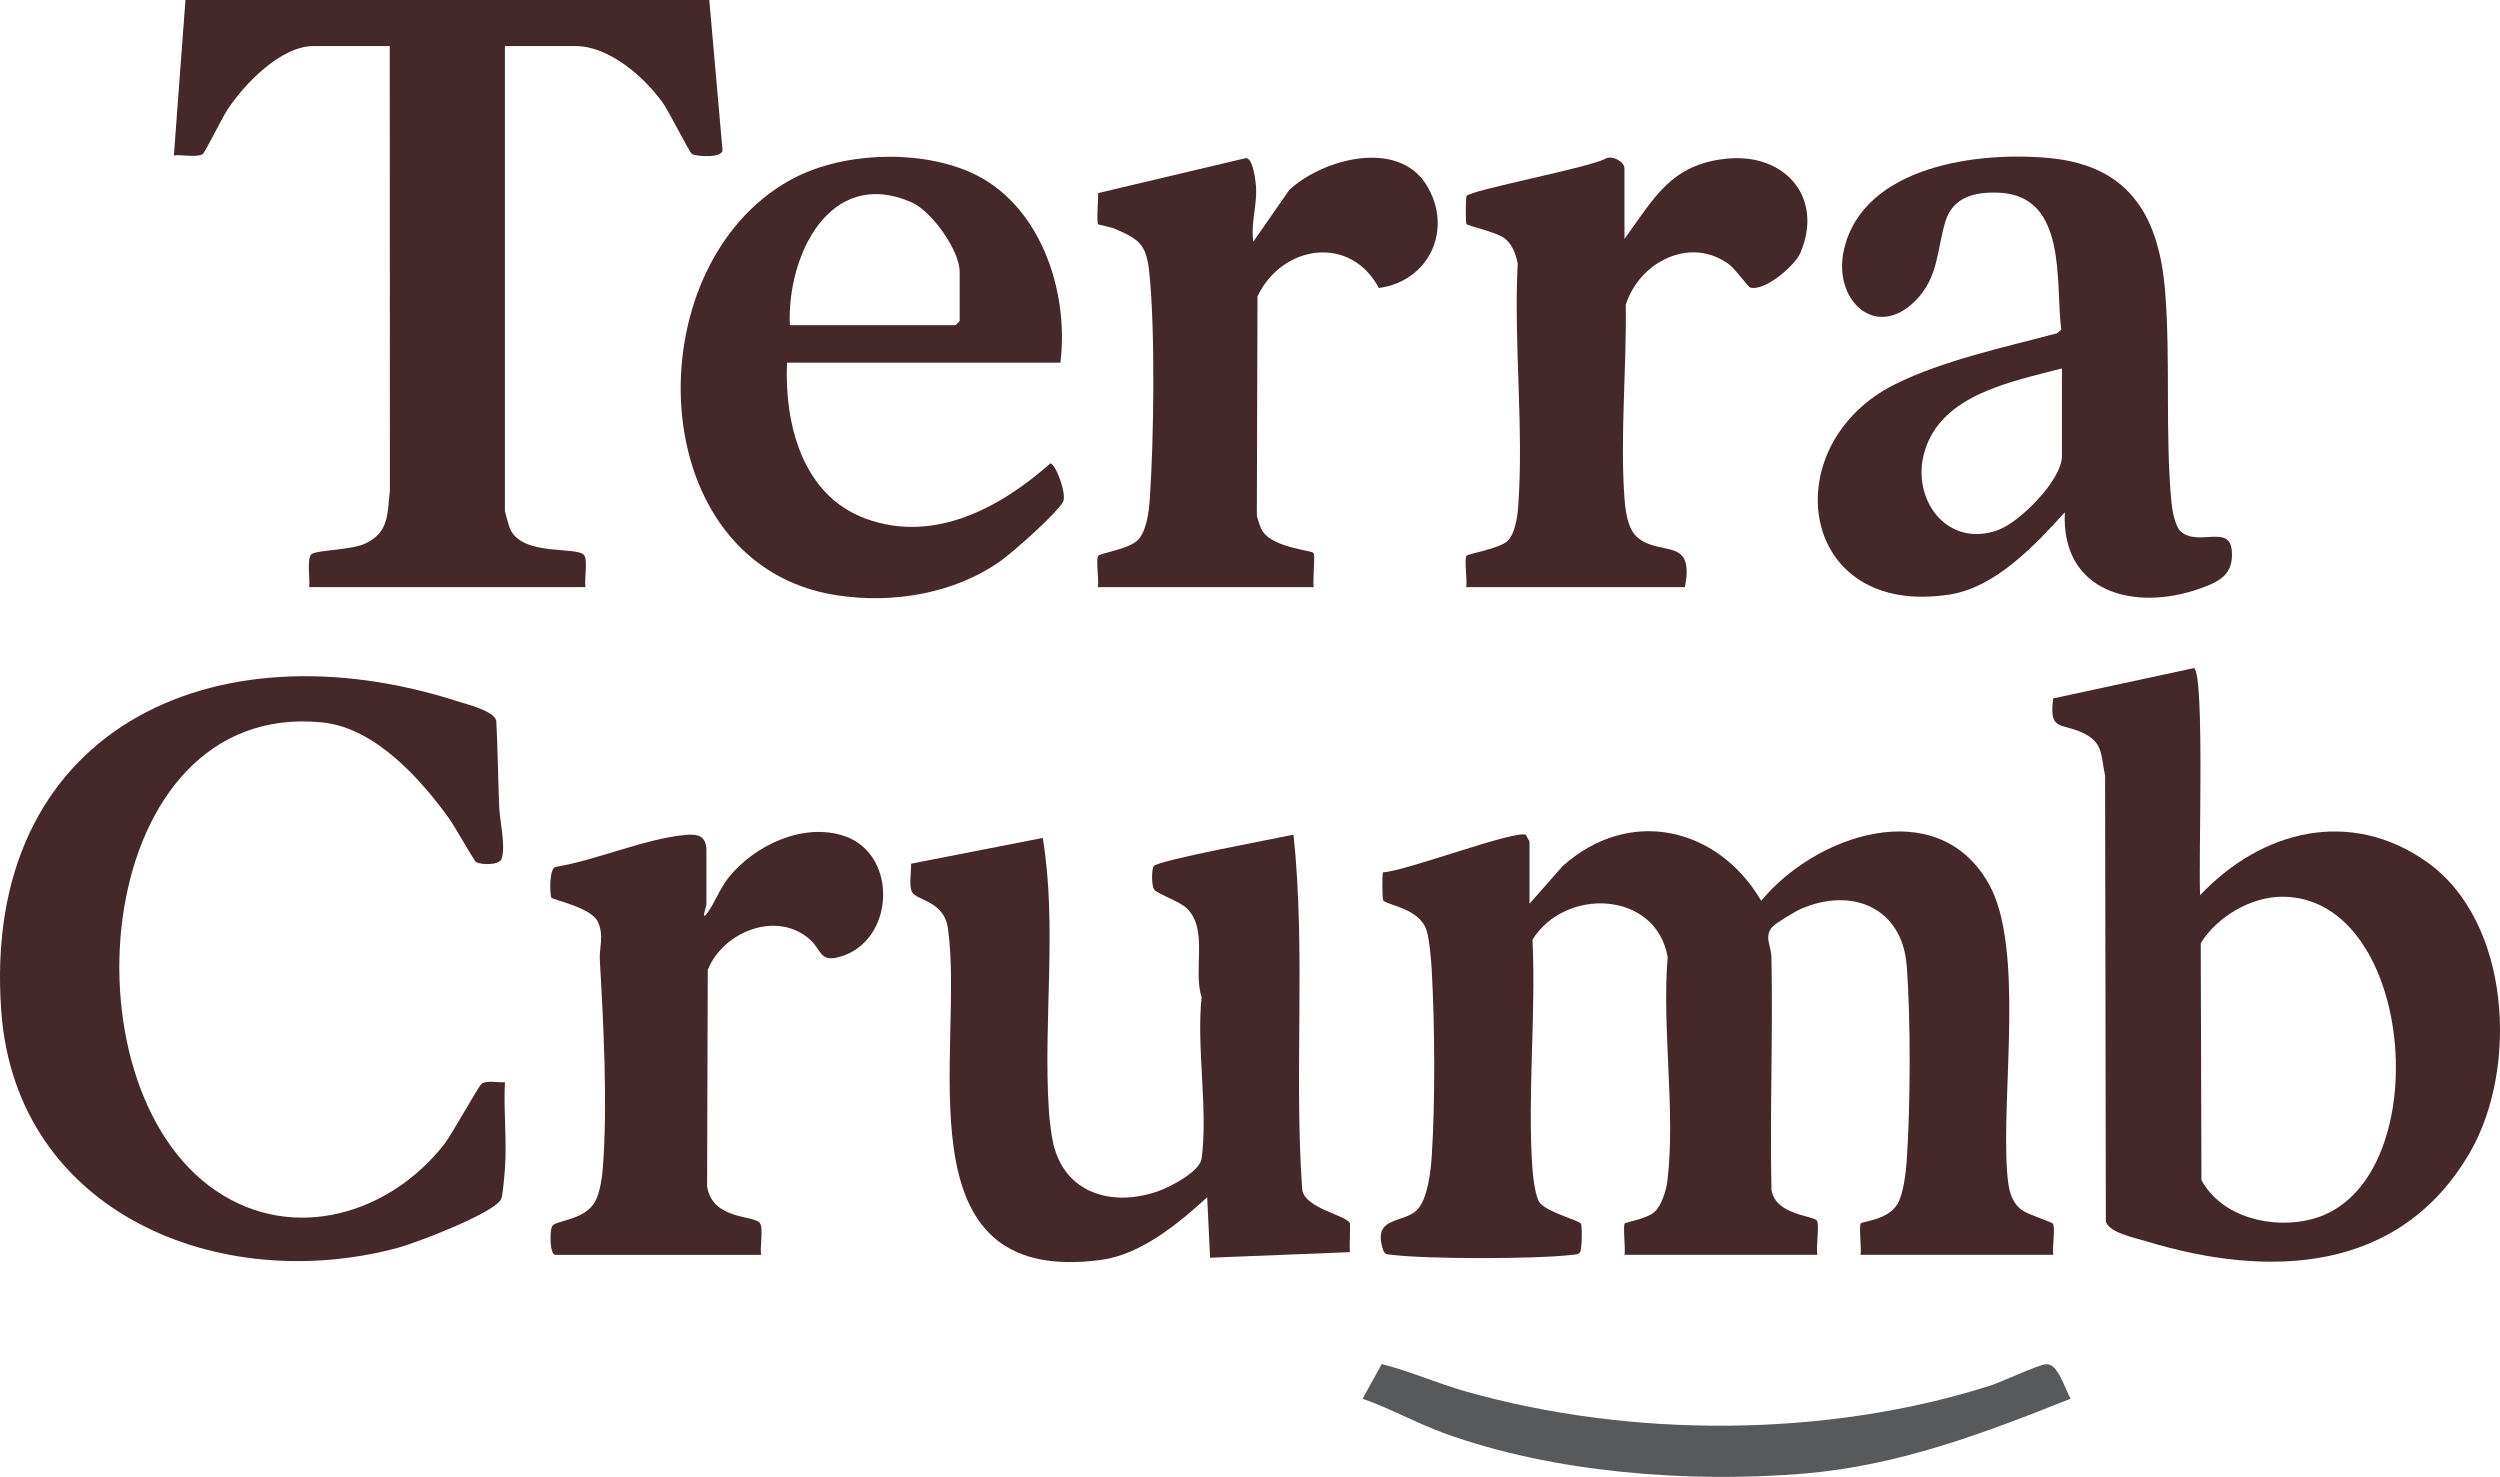
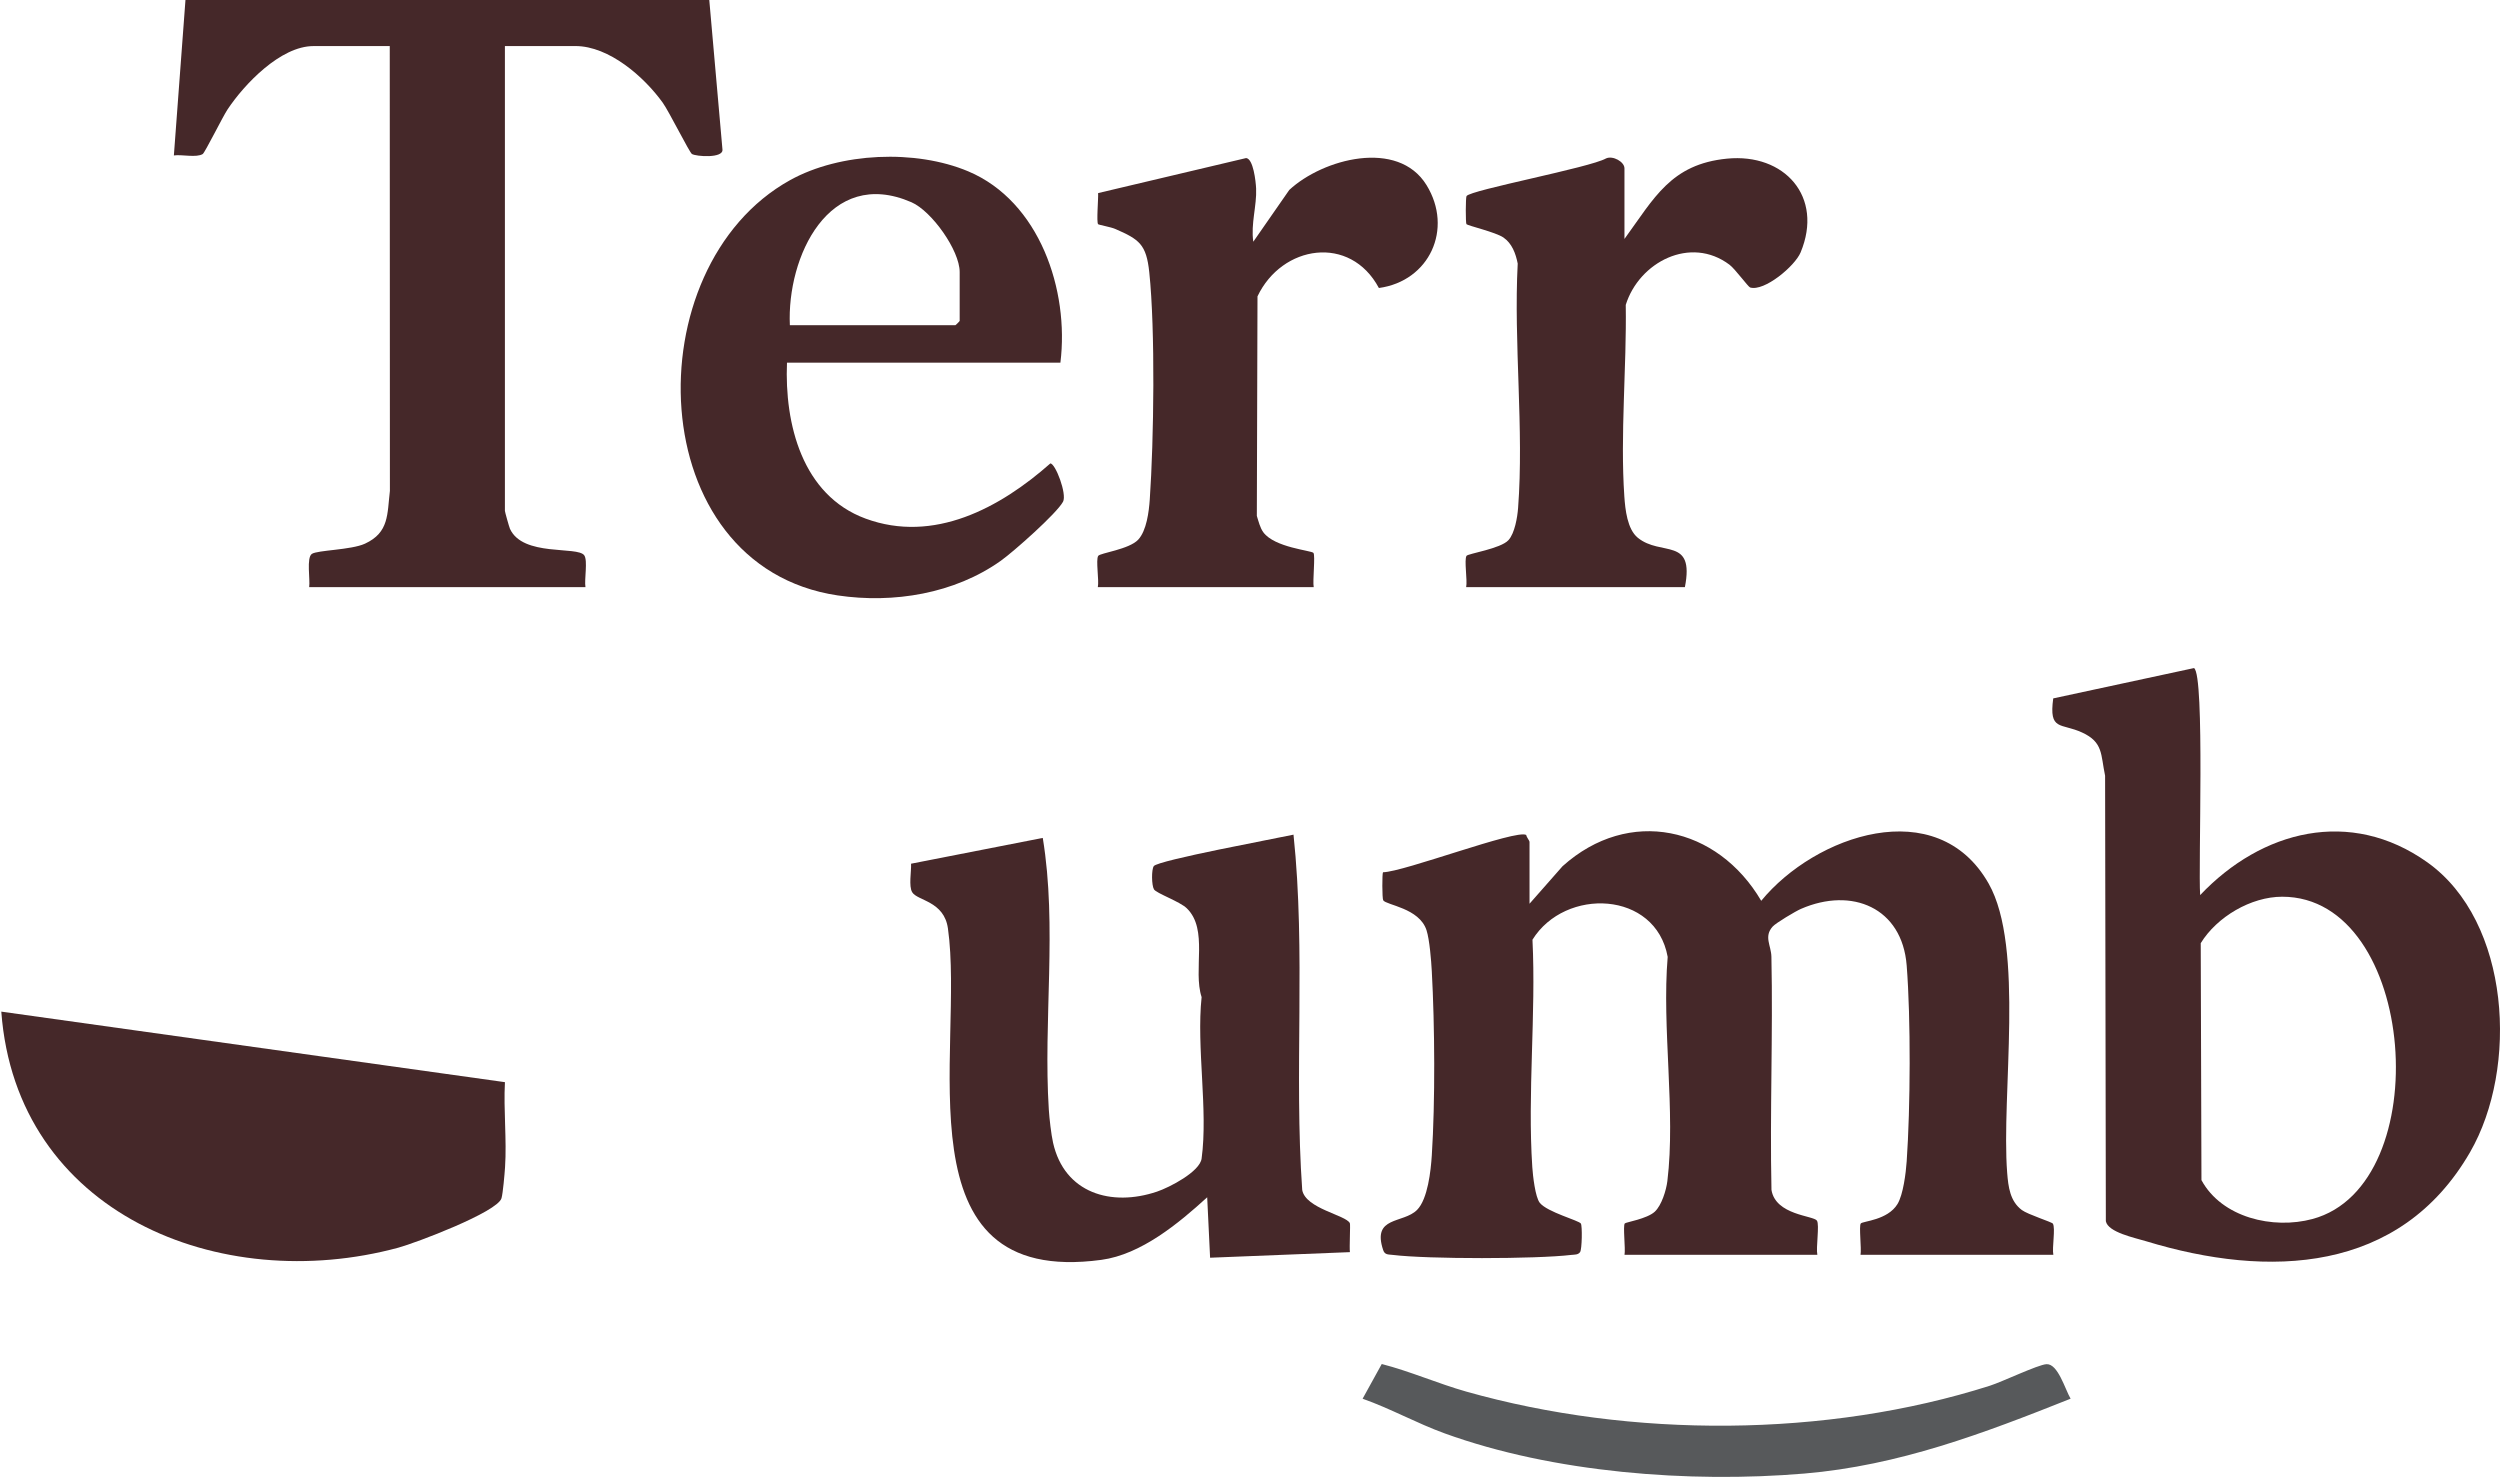
<svg xmlns="http://www.w3.org/2000/svg" id="Layer_1" data-name="Layer 1" viewBox="0 0 868.63 513.16">
  <defs>
    <style>
      .cls-1 {
        fill: #452829;
      }

      .cls-2 {
        fill: #57595b;
      }
    </style>
  </defs>
  <path class="cls-1" d="M531.44,314l11.47-13.03c23.08-20.75,53.89-13.78,69.03,12.02,18.71-22.81,61.11-37.55,79.01-6.01,12.62,22.22,4.32,73.32,6.45,100.55.38,4.82.98,9.84,5.1,12.9,2.09,1.56,10.43,4.17,10.77,4.72.97,1.57-.34,8.4.17,10.84h-67c.4-2.02-.61-10.08.1-10.9s9.33-1.12,12.75-6.75c1.98-3.25,2.92-10.83,3.19-14.81,1.3-18.77,1.46-49.41,0-68.08-1.57-20.11-19.04-27.36-36.73-19.66-1.87.81-8.72,4.89-9.84,6.15-3.14,3.52-.51,6.55-.43,10.5.57,26.97-.56,54.01.02,80.98,1.4,8.83,14.67,8.92,15.8,10.7.94,1.47-.39,9.37.14,11.86h-67c.4-2.02-.61-10.08.1-10.9.37-.43,7.73-1.58,10.42-4.08,2.37-2.2,3.98-7.45,4.37-10.63,2.93-24.06-1.96-53.28.11-77.89-4.14-23.04-35.64-24.25-46.98-5.98,1.27,25.85-1.76,53.37-.06,79.02.2,2.97,1.02,10.42,2.6,12.4,2.59,3.25,13.59,6.12,14.28,7.21.52.83.39,8.95-.27,9.9-.71,1.02-1.94.86-3.02.99-12.22,1.47-49.91,1.5-62.1,0-1.52-.19-2.74.04-3.31-1.69-3.94-11.87,6.96-9.1,11.78-13.94,3.74-3.76,4.78-13.66,5.12-18.88,1.21-18.77,1.04-45.23,0-64.09-.2-3.69-.78-10.94-1.82-14.18-2.49-7.77-14.01-8.73-15.06-10.43-.39-.64-.39-9.37-.07-9.74,7.19-.09,46.37-15.01,49.76-12.96.1.76,1.15,2.01,1.15,2.37v21.5Z" />
  <path class="cls-1" d="M762.32,232.12c3.82,2.41,1.42,69.51,2.13,78.88,21.38-22.55,52.18-30.4,78.9-11.41,29,20.61,31.74,71.54,14.89,100.72-24.35,42.19-70.02,43.93-112.57,30.96-3.9-1.19-13.24-3.08-13.99-6.96l-.26-154.79c-1.56-7.39-.6-11.61-7.99-15.01s-11.58-.43-10.03-11.85l48.92-10.54ZM792.94,311.57c-10.82,0-22.68,6.99-28.29,16.14l.25,82.33c7.08,13.04,24.88,17.2,38.59,13.5,43.54-11.76,36.37-112-10.54-111.97Z" />
  <path class="cls-1" d="M246.44,0l4.58,51.96c.32,3.13-9.16,2.43-10.6,1.55-.88-.53-7.97-14.8-10.16-17.84-6.43-8.95-18.62-19.67-30.33-19.67h-24.5v161.5c0,.32,1.47,5.6,1.76,6.24,4.48,9.79,23.44,5.92,25.8,9.2,1.3,1.8-.03,8.47.43,11.07h-96c.41-2.58-1.01-10.24.94-11.56s13.65-1.34,18.45-3.55c8.43-3.89,7.7-10.24,8.66-18.34l-.05-154.55h-26.5c-11.45,0-24.06,13.26-29.91,22.09-1.63,2.46-7.83,14.96-8.58,15.42-2.21,1.35-7.3.08-10.02.49L64.44,0h182Z" />
-   <path class="cls-1" d="M175.44,376c-.52,9.67.67,19.95.04,29.55-.15,2.33-.73,9.03-1.23,10.77-1.4,4.83-29.96,15.6-35.82,17.18C76.45,450.31,5.63,421.53.45,351.49c-7.23-97.76,73.49-135.3,158.75-107.75,3.3,1.06,12.59,3.27,13.24,6.76.51,9.99.61,20,1.01,29.99.19,4.68,2.32,13.39.85,17.87-.76,2.34-7.18,2.19-8.88,1.15-.74-.46-7.49-12.49-9.17-14.83-10.07-14.05-25.94-31.84-44.32-33.68-79.71-7.95-91.55,125.81-36.8,162.8,26.95,18.21,60.4,7.94,79.29-16.33,2.62-3.36,11.95-20.35,13.01-20.99,1.97-1.19,5.7-.22,8.02-.49Z" />
+   <path class="cls-1" d="M175.44,376c-.52,9.67.67,19.95.04,29.55-.15,2.33-.73,9.03-1.23,10.77-1.4,4.83-29.96,15.6-35.82,17.18C76.45,450.31,5.63,421.53.45,351.49Z" />
  <path class="cls-1" d="M449.43,290c4.32,40.97.14,82.42,3.03,123.48,1.19,6.48,15.18,8.69,16.55,11.51.24.5-.21,8.4.02,10.07l-48.58,1.94-1.01-21c-9.89,9.02-22.94,19.87-36.75,21.74-71.44,9.67-47.39-73.1-53.33-115.15-1.35-9.57-10.58-9.56-12.42-12.58-1.26-2.07-.26-7.3-.39-9.91l45.76-8.96c5.07,30.87.13,63.4,2.1,94.4.2,3.12.82,8.57,1.48,11.52,3.93,17.51,20.23,22.34,36.1,16.98,4.39-1.48,14.89-6.92,15.51-11.49,2.29-16.8-1.84-38.72,0-56.09-3.07-9.45,2.44-23.48-5.14-30.86-2.44-2.38-10.57-5.2-11.41-6.59s-.91-6.89-.06-8.08c1.45-2.02,42.83-9.67,48.56-10.93Z" />
-   <path class="cls-1" d="M757.73,184.7c6.22,5.3,17.06-2.73,17.73,6.81.57,8.05-4.15,10.51-11.04,12.97-22.6,8.06-48.32,1.49-46.99-26.48-10.35,11.36-23.95,26.02-39.94,28.55-52.97,8.38-61.15-52.09-19.04-73.04,16.76-8.34,38.19-12.89,56.3-17.72l1.43-1.24c-2.08-16.13,2.3-46.3-21.28-47.57-8.52-.46-16.34,1.35-18.98,10-2.97,9.76-2.31,19.39-10.45,27.55-13.76,13.81-28.8-.28-24.78-17.79,6.77-29.47,47.59-34.33,72.23-31.73,27.46,2.89,37.37,20.75,39.39,46.61,1.85,23.65-.05,49.17,2.15,72.85.25,2.65,1.31,8.56,3.27,10.22ZM716.44,128c-17.3,4.62-41.79,8.89-47.72,28.78-4.91,16.49,7.62,33.8,25.42,27.42,7.74-2.77,22.29-17.51,22.29-25.71v-30.5Z" />
  <path class="cls-1" d="M368.44,126h-95c-.88,21.29,5.26,46.07,27.31,54.19,23.73,8.73,46.76-3.75,64.19-19.17,1.76-.03,5.84,10.67,4.41,13.31-2.22,4.1-17.22,17.38-21.59,20.49-16.09,11.46-37.33,14.94-56.69,12.06-68.27-10.14-70.97-114.13-16.54-144.3,17.41-9.65,43.61-10.74,61.88-3.05,24.8,10.44,35.15,41.33,32.03,66.47ZM274.44,113h57.5c.11,0,1.5-1.39,1.5-1.5v-17c0-7.48-9.7-21.17-16.77-24.24-28.7-12.46-43.33,19.08-42.23,42.74Z" />
  <path class="cls-1" d="M381.44,204c.5-2.36-.77-9.43.14-10.86.65-1.01,10.72-2.24,13.88-5.62,2.93-3.14,3.74-9.75,4.03-13.97,1.42-20.61,1.95-58.77-.17-78.92-1.02-9.72-3.43-11.44-11.89-15.11-1.45-.63-5.69-1.39-5.89-1.62-.62-.71.12-8.87,0-10.81l51.43-12.17c2.5.24,3.36,8.11,3.47,10.6.26,6.03-1.89,12.24-.98,18.47l12.5-17.99c11.65-10.82,37.75-17.81,47.68-1.7,9.39,15.24,1.02,33.37-16.54,35.77-9.99-18.68-33.68-14.96-42.18,2.9l-.23,76.29c.59,1.88,1.11,4.13,2.28,5.72,3.92,5.28,16.66,6.28,17.38,7.12s-.32,9.77.1,11.9h-75Z" />
  <path class="cls-1" d="M564.44,83c10.31-14.16,16.12-25.97,35.62-27.88,19.96-1.95,33.62,13.23,25.57,32.57-1.99,4.78-12.61,13.67-17.54,12.2-.68-.2-5.21-6.43-7.16-7.9-13.56-10.22-31.42-.92-36.06,13.94.34,21.63-1.96,45.16-.49,66.6.31,4.45,1,11.32,4.68,14.32,8.1,6.59,19.78-.44,16.36,17.14h-76c.49-2.32-.76-9.5.13-10.87.5-.77,11.86-2.47,14.56-5.44,2.19-2.4,3.11-7.96,3.35-11.15,2.08-27.32-1.57-57.34-.13-84.95-.69-3.46-1.95-6.97-4.95-9.05-2.69-1.86-12.41-4.12-12.86-4.64-.32-.37-.3-9.26.03-9.77,1.37-2.11,42.9-9.88,48.48-13.08,2.36-1.08,6.39,1.18,6.39,3.45v24.5Z" />
-   <path class="cls-1" d="M264.44,436h-71.5c-1.93,0-2.05-8.53-1.04-10.04,1.31-1.97,11.1-1.98,14.75-8.25,1.79-3.08,2.55-8.55,2.83-12.17,1.66-22.01.21-49.98-1.08-72.08-.24-4.12,1.57-8.35-.69-13.22-2.3-4.96-15.58-7.52-16.13-8.37s-.91-10.36,1.55-10.67c14.19-2.36,30.9-9.76,44.92-11.1,4.32-.41,7.39.23,7.39,5.4v19c0,.19-2.16,6.22.49,2.49,2.48-3.5,4.15-8.16,7.1-11.91,8.87-11.29,26.09-19.47,40.41-14.58,18.88,6.45,17.48,36.87-1.97,42.04-6.66,1.77-6.02-2.47-10.01-6.06-11.44-10.29-30.16-2.85-35.55,10.49l-.23,75.29c1.97,11.8,16.3,9.82,18.32,12.68,1.32,1.87-.03,8.42.44,11.06Z" />
  <path class="cls-2" d="M719.44,485.98c-30.21,12.03-59.67,23.24-92.51,26.01-39.91,3.36-87.29-.28-125.01-13.97-9.73-3.53-18.74-8.6-28.48-12.03l6.65-12.06c9.97,2.57,19.47,6.78,29.35,9.58,57.3,16.21,125.12,16.07,181.96-2.04,4.31-1.37,16.63-7.28,19.63-7.48,4.01-.26,6.49,8.75,8.41,12Z" />
</svg>